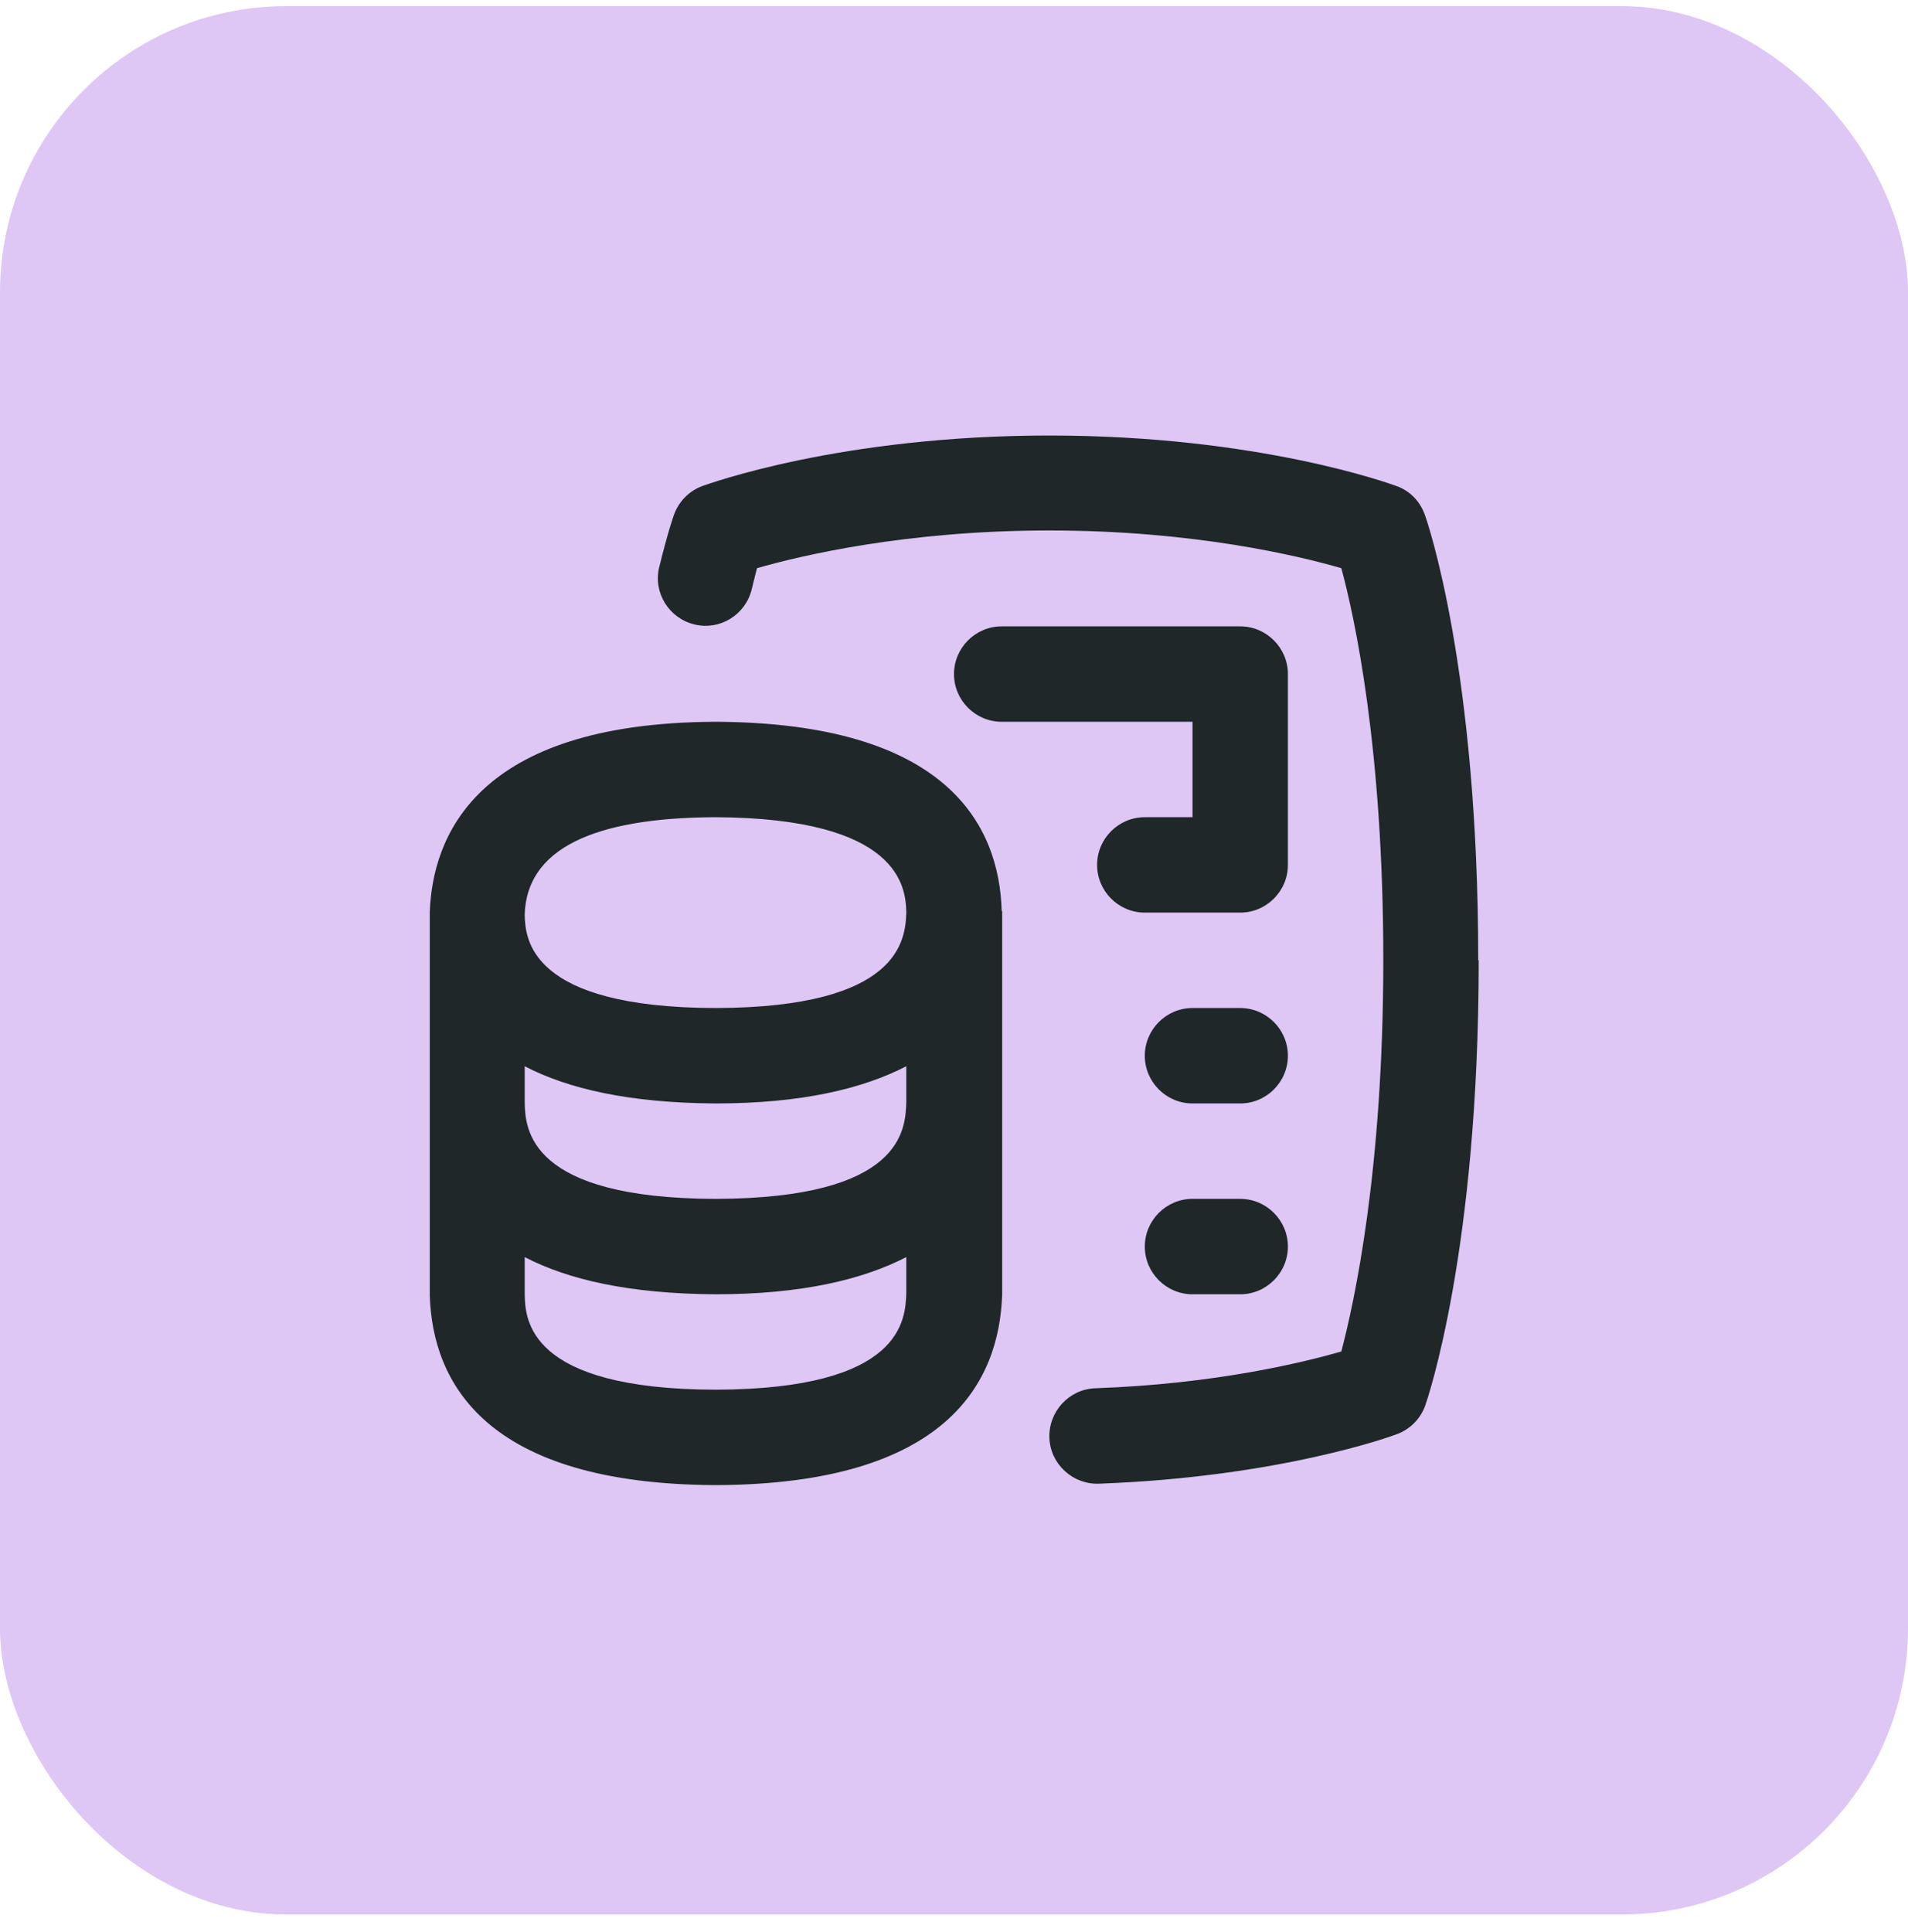
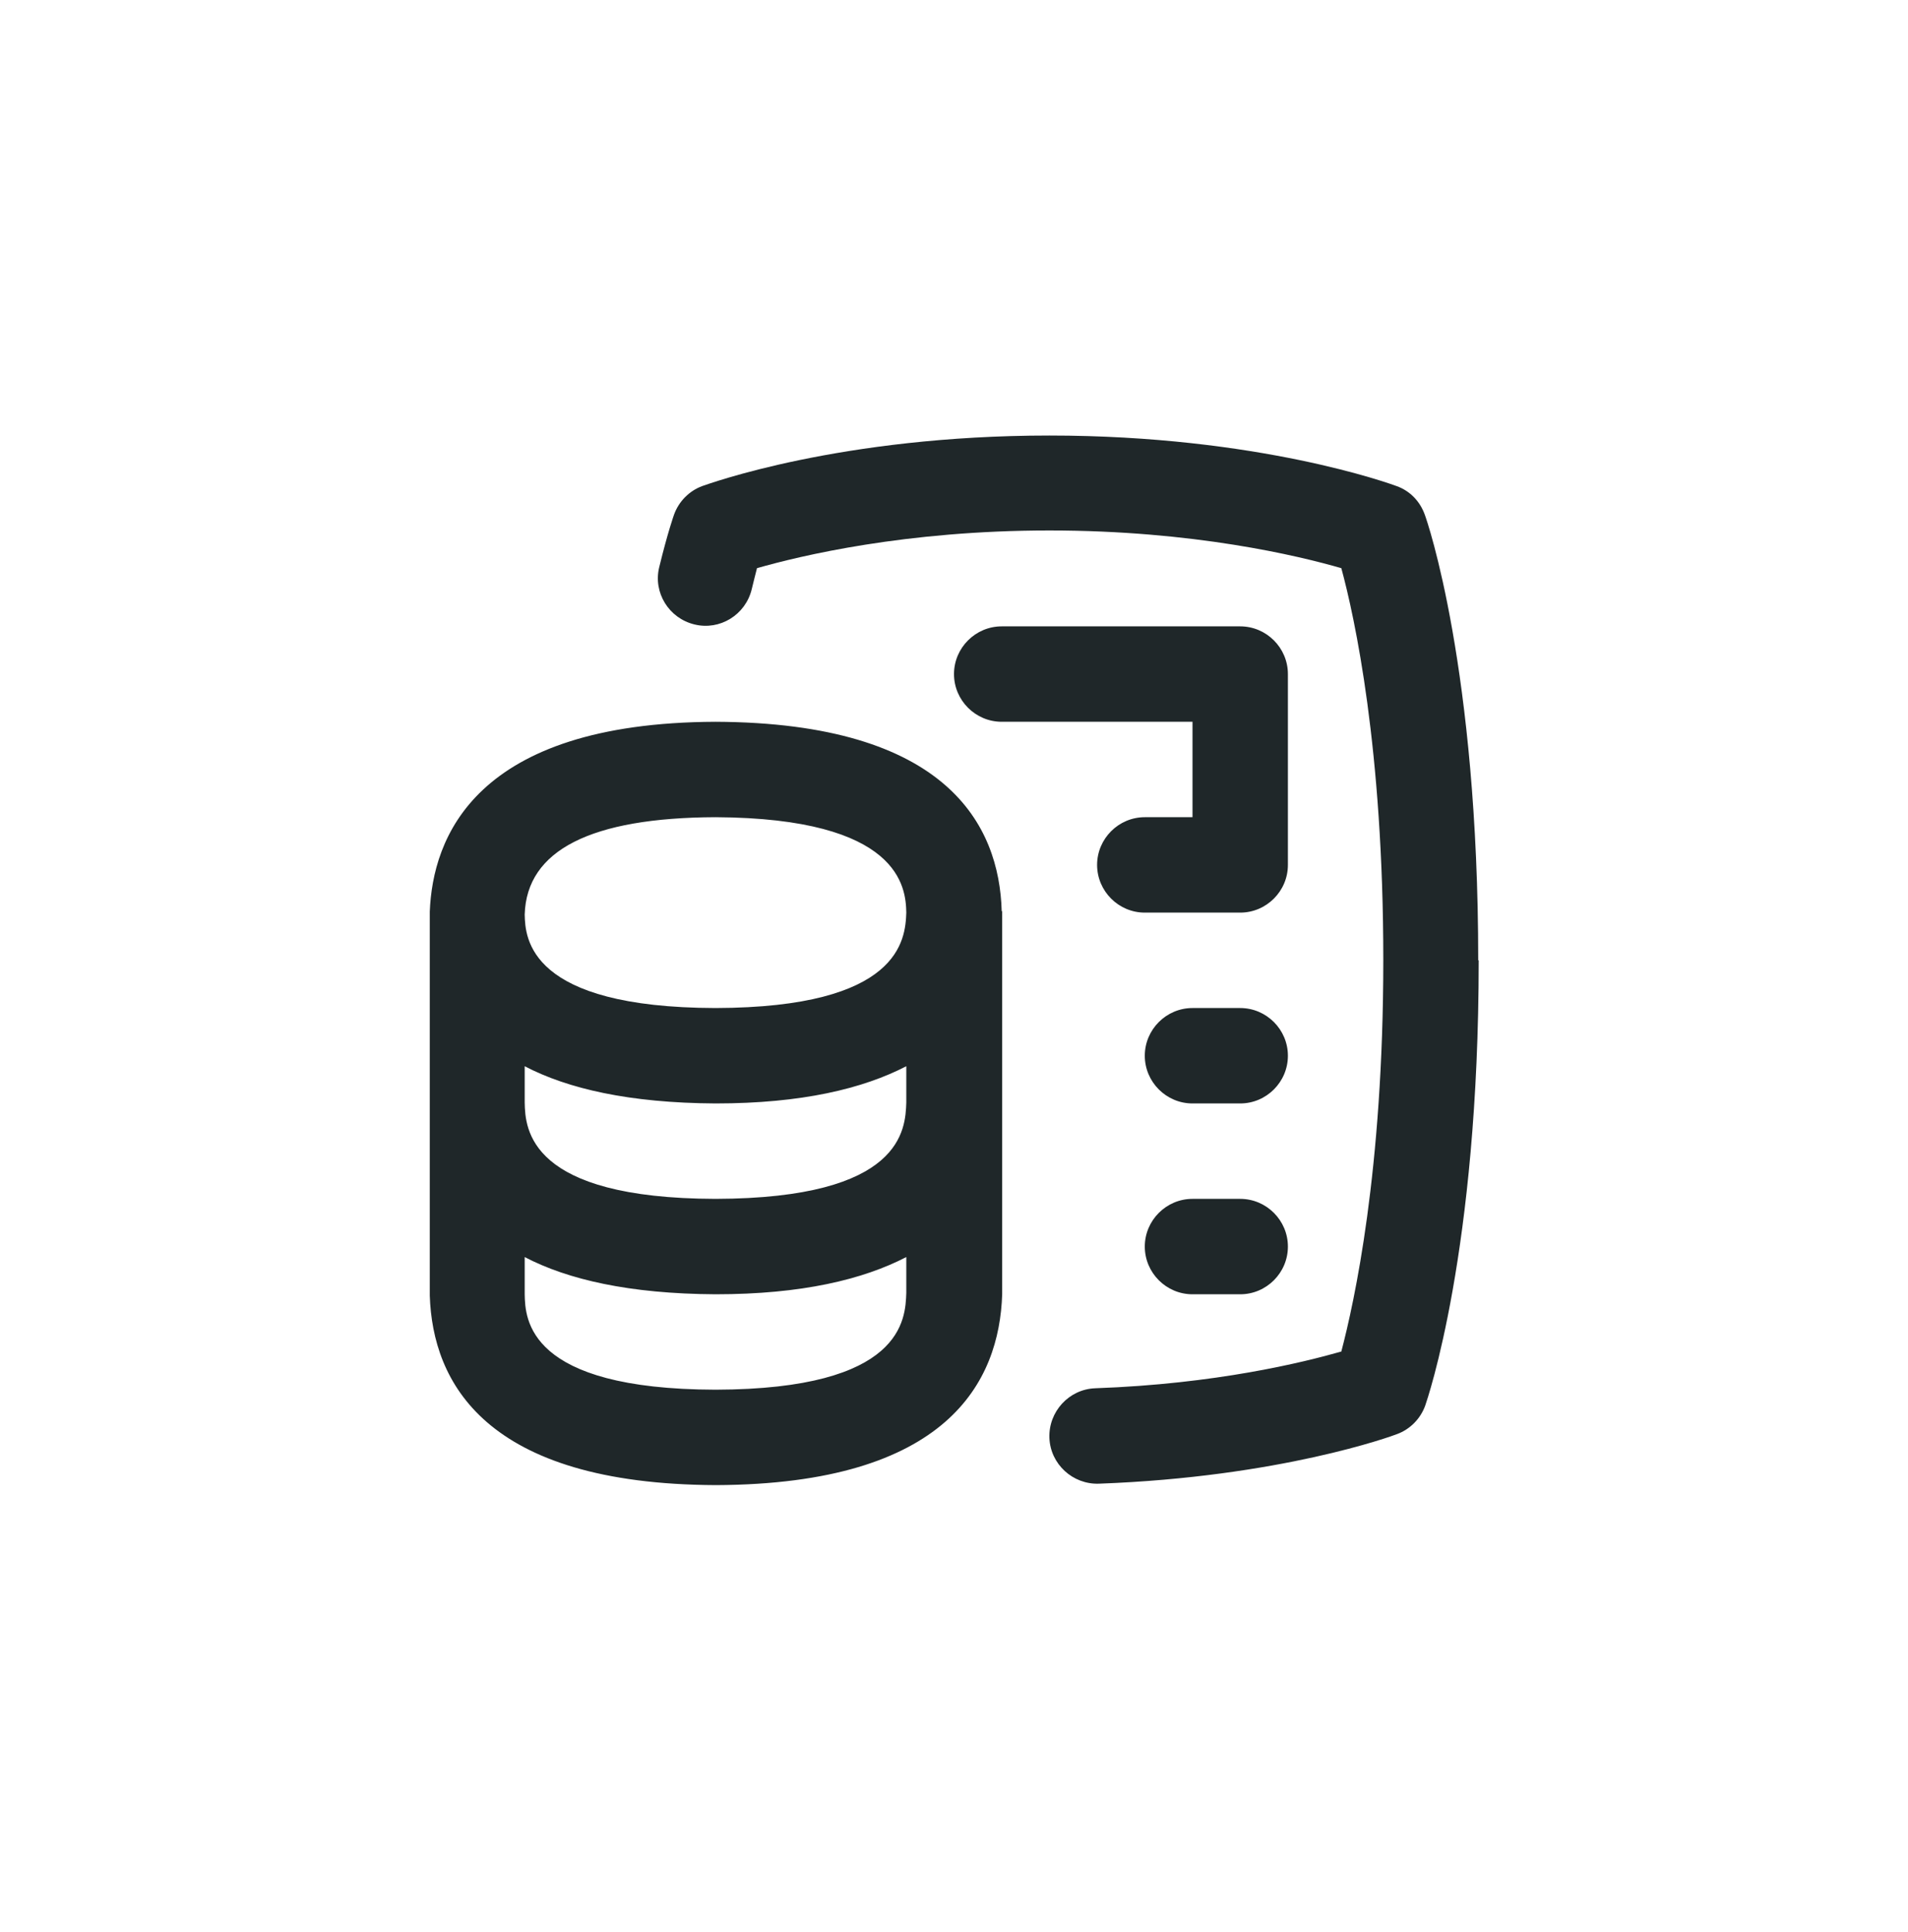
<svg xmlns="http://www.w3.org/2000/svg" width="80" height="81" viewBox="0 0 80 81" fill="none">
-   <rect y="0.258" width="80" height="80" rx="12" fill="#DEC6F5" />
  <g clip-path="url(#clip0_735_8900)">
-     <path d="M42 38.198C41.9 34.598 39.72 30.298 30 30.258C19.86 30.298 18.14 35.158 18.02 38.218C18.02 38.218 18.02 38.238 18.02 38.258V54.318C18.14 57.918 20.3 62.218 30.02 62.258C39.74 62.218 41.9 57.918 42.02 54.258V38.258V38.198H42ZM22 44.698C23.8 45.638 26.38 46.238 30 46.258C33.62 46.258 36.18 45.638 38 44.698V46.218C37.96 47.338 37.86 50.238 30 50.258C22.18 50.238 22.02 47.338 22 46.218V44.698ZM30 34.258C37.74 34.298 37.98 37.198 38 38.258C37.96 39.398 37.74 42.238 30 42.258C22.18 42.238 22.02 39.338 22 38.338C22.08 35.638 24.78 34.278 30 34.258ZM30 58.258C22.12 58.238 22.02 55.298 22 54.258V52.698C23.8 53.638 26.38 54.238 30 54.258C33.62 54.258 36.18 53.638 38 52.698V54.198C37.96 55.298 37.88 58.238 30 58.258ZM62 40.258C62 52.458 59.84 58.678 59.76 58.918C59.56 59.478 59.12 59.918 58.58 60.118C58.38 60.198 53.68 61.918 46.08 62.198C44.98 62.238 44.04 61.378 44 60.278C43.96 59.178 44.82 58.238 45.92 58.198C50.98 58.018 54.62 57.118 56.24 56.658C56.78 54.598 58 49.098 58 40.238C58 31.378 56.8 25.878 56.24 23.818C54.44 23.298 50.04 22.238 44 22.238C37.96 22.238 33.56 23.298 31.74 23.818C31.68 24.058 31.6 24.358 31.52 24.698C31.26 25.778 30.18 26.438 29.12 26.178C28.04 25.918 27.38 24.838 27.64 23.778C28 22.298 28.26 21.578 28.26 21.578C28.46 21.018 28.9 20.578 29.44 20.378C29.68 20.298 35.22 18.258 44 18.258C52.78 18.258 58.34 20.298 58.56 20.378C59.12 20.578 59.54 21.018 59.74 21.578C59.84 21.838 61.98 28.038 61.98 40.258H62ZM54 52.258C54 53.358 53.1 54.258 52 54.258H50C48.9 54.258 48 53.358 48 52.258C48 51.158 48.9 50.258 50 50.258H52C53.1 50.258 54 51.158 54 52.258ZM54 44.258C54 45.358 53.1 46.258 52 46.258H50C48.9 46.258 48 45.358 48 44.258C48 43.158 48.9 42.258 50 42.258H52C53.1 42.258 54 43.158 54 44.258ZM50 30.258H42C40.9 30.258 40 29.358 40 28.258C40 27.158 40.9 26.258 42 26.258H52C53.1 26.258 54 27.158 54 28.258V36.258C54 37.358 53.1 38.258 52 38.258H48C46.9 38.258 46 37.358 46 36.258C46 35.158 46.9 34.258 48 34.258H50V30.258Z" fill="#1F2729" />
+     <path d="M42 38.198C41.9 34.598 39.72 30.298 30 30.258C19.86 30.298 18.14 35.158 18.02 38.218C18.02 38.218 18.02 38.238 18.02 38.258V54.318C18.14 57.918 20.3 62.218 30.02 62.258C39.74 62.218 41.9 57.918 42.02 54.258V38.258V38.198H42ZM22 44.698C23.8 45.638 26.38 46.238 30 46.258C33.62 46.258 36.18 45.638 38 44.698V46.218C37.96 47.338 37.86 50.238 30 50.258C22.18 50.238 22.02 47.338 22 46.218V44.698M30 34.258C37.74 34.298 37.98 37.198 38 38.258C37.96 39.398 37.74 42.238 30 42.258C22.18 42.238 22.02 39.338 22 38.338C22.08 35.638 24.78 34.278 30 34.258ZM30 58.258C22.12 58.238 22.02 55.298 22 54.258V52.698C23.8 53.638 26.38 54.238 30 54.258C33.62 54.258 36.18 53.638 38 52.698V54.198C37.96 55.298 37.88 58.238 30 58.258ZM62 40.258C62 52.458 59.84 58.678 59.76 58.918C59.56 59.478 59.12 59.918 58.58 60.118C58.38 60.198 53.68 61.918 46.08 62.198C44.98 62.238 44.04 61.378 44 60.278C43.96 59.178 44.82 58.238 45.92 58.198C50.98 58.018 54.62 57.118 56.24 56.658C56.78 54.598 58 49.098 58 40.238C58 31.378 56.8 25.878 56.24 23.818C54.44 23.298 50.04 22.238 44 22.238C37.96 22.238 33.56 23.298 31.74 23.818C31.68 24.058 31.6 24.358 31.52 24.698C31.26 25.778 30.18 26.438 29.12 26.178C28.04 25.918 27.38 24.838 27.64 23.778C28 22.298 28.26 21.578 28.26 21.578C28.46 21.018 28.9 20.578 29.44 20.378C29.68 20.298 35.22 18.258 44 18.258C52.78 18.258 58.34 20.298 58.56 20.378C59.12 20.578 59.54 21.018 59.74 21.578C59.84 21.838 61.98 28.038 61.98 40.258H62ZM54 52.258C54 53.358 53.1 54.258 52 54.258H50C48.9 54.258 48 53.358 48 52.258C48 51.158 48.9 50.258 50 50.258H52C53.1 50.258 54 51.158 54 52.258ZM54 44.258C54 45.358 53.1 46.258 52 46.258H50C48.9 46.258 48 45.358 48 44.258C48 43.158 48.9 42.258 50 42.258H52C53.1 42.258 54 43.158 54 44.258ZM50 30.258H42C40.9 30.258 40 29.358 40 28.258C40 27.158 40.9 26.258 42 26.258H52C53.1 26.258 54 27.158 54 28.258V36.258C54 37.358 53.1 38.258 52 38.258H48C46.9 38.258 46 37.358 46 36.258C46 35.158 46.9 34.258 48 34.258H50V30.258Z" fill="#1F2729" />
  </g>
  <defs>
    <clipPath id="clip0_735_8900">
      <rect width="48" height="48" fill="white" transform="translate(16 16.258)" />
    </clipPath>
  </defs>
</svg>